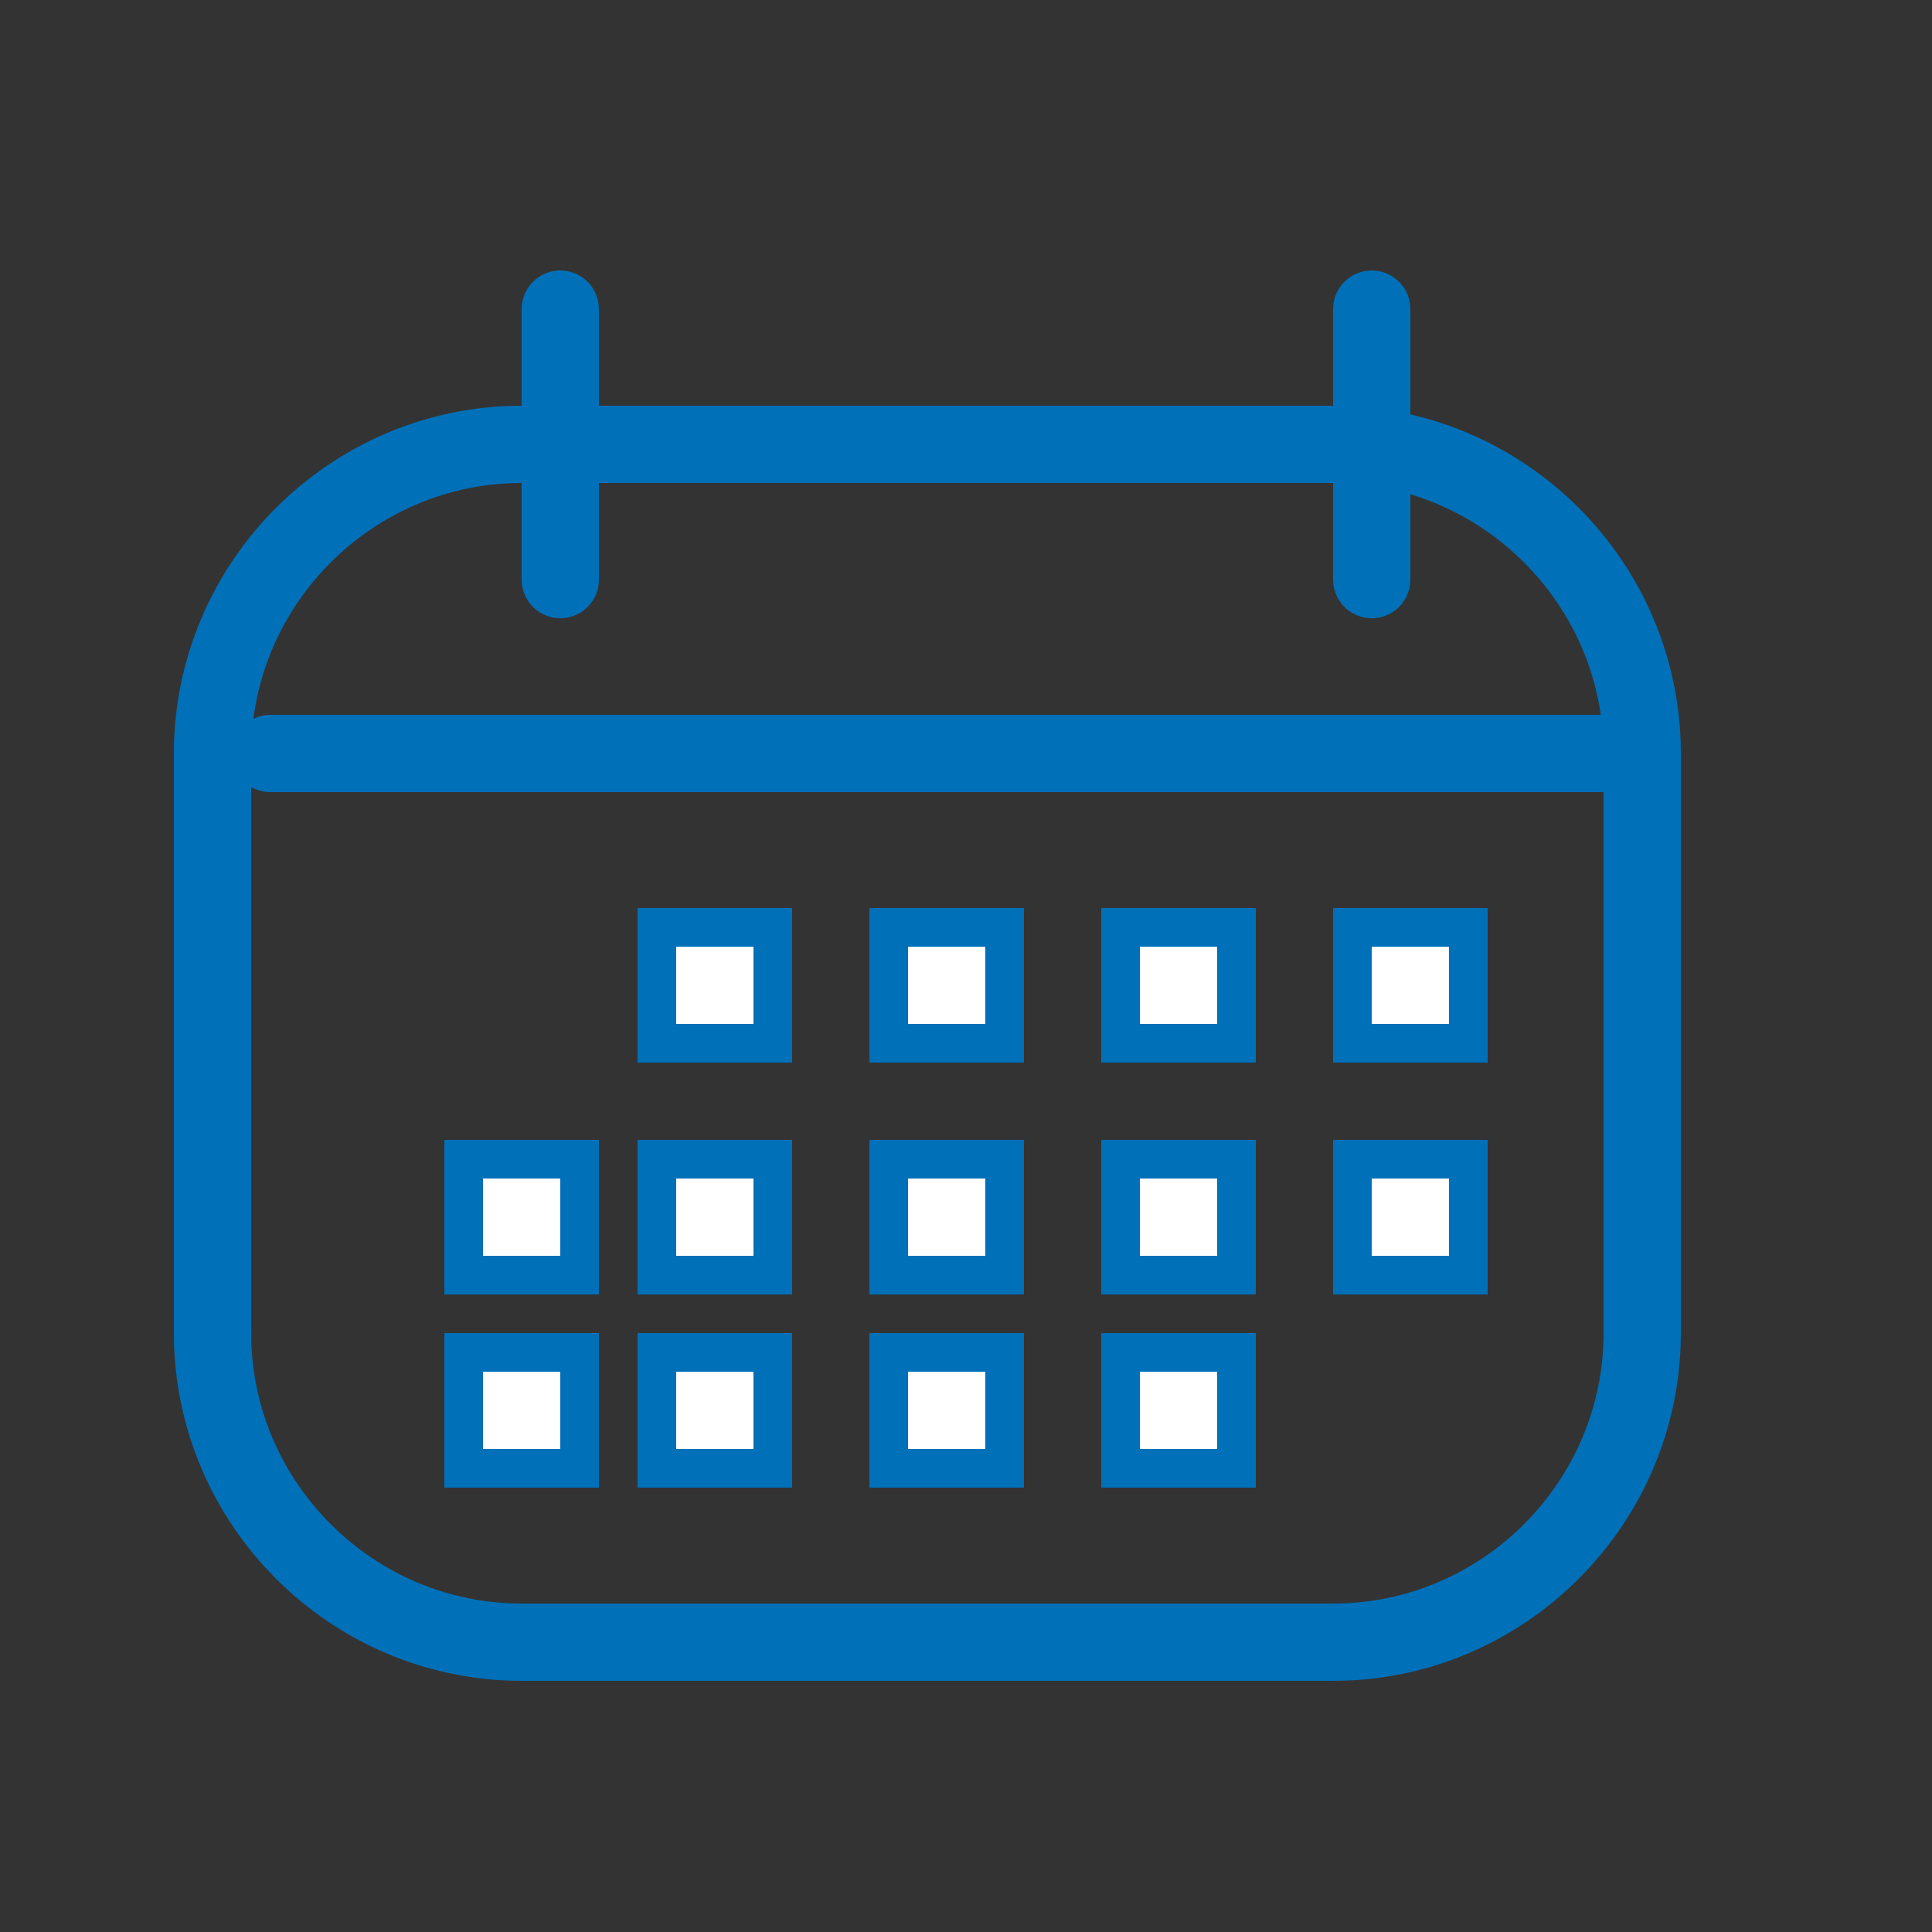
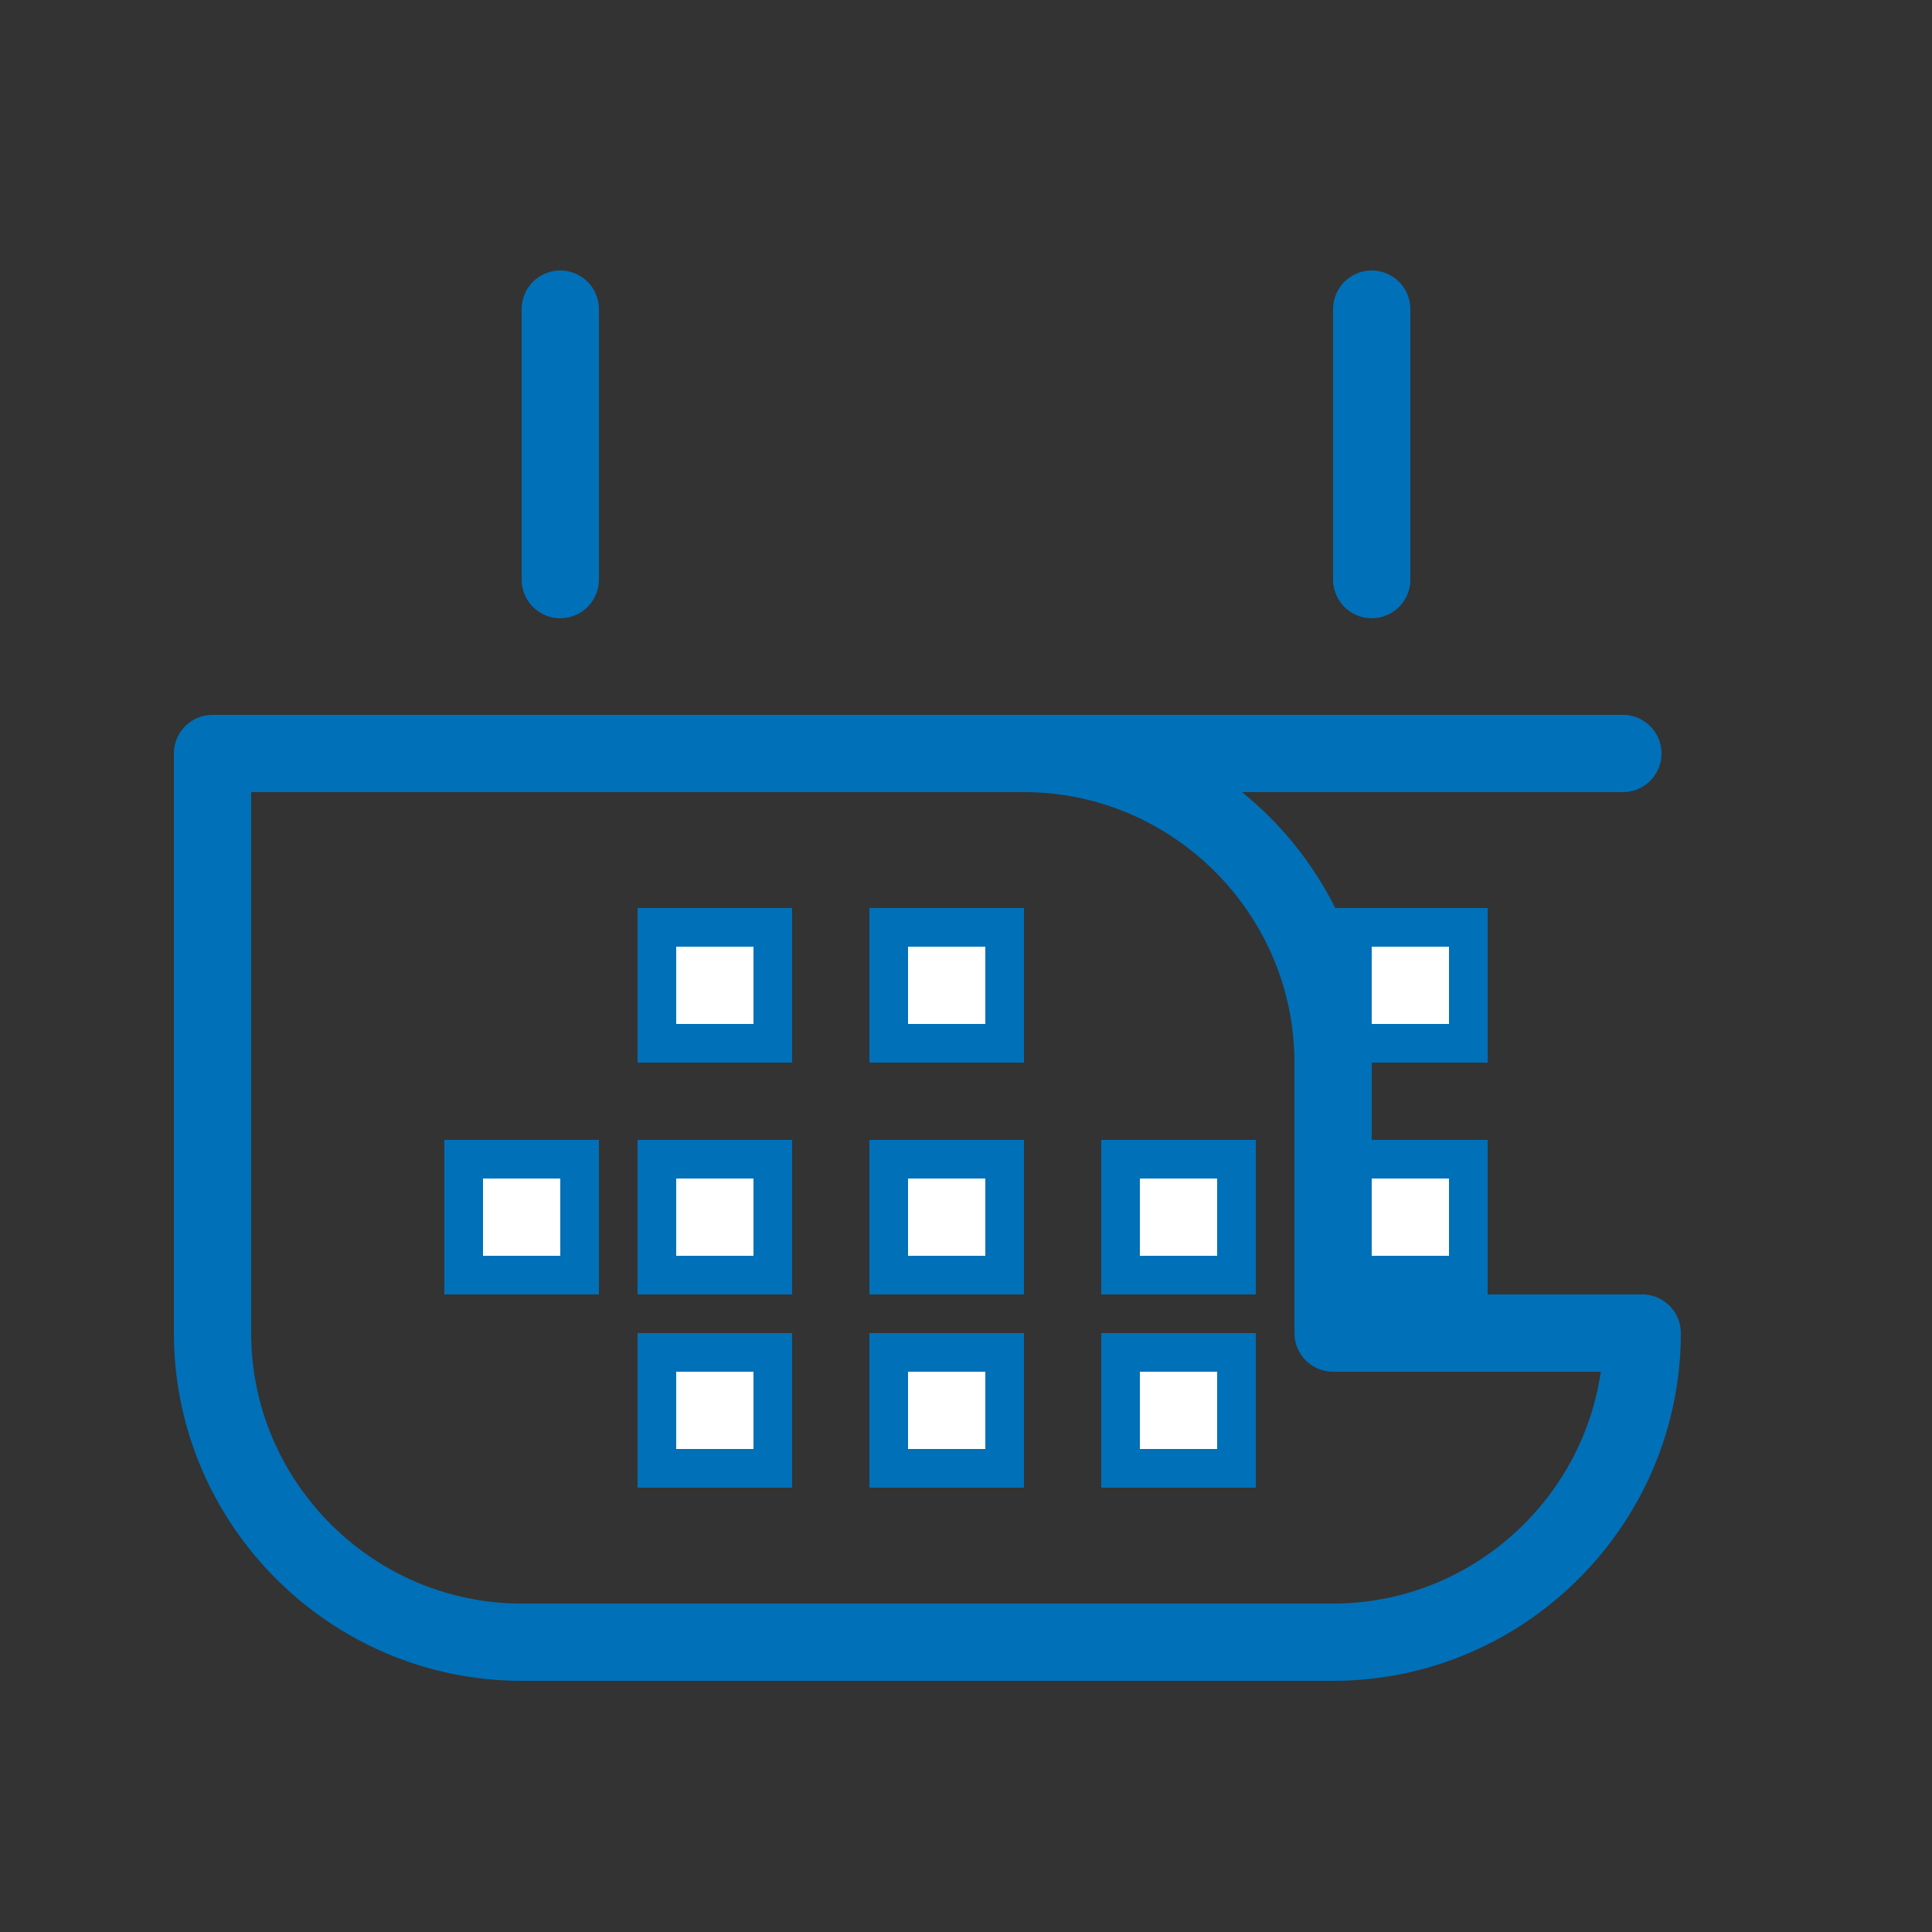
<svg xmlns="http://www.w3.org/2000/svg" version="1.1" id="Layer_1" x="0px" y="0px" viewBox="0 0 50 50" style="enable-background:new 0 0 50 50;" xml:space="preserve">
  <rect x="0" y="0" width="50" height="50" fill="#333333" stroke="none" />
  <style type="text/css">
	.st0{fill:none;stroke:#0070B8;stroke-width:2;stroke-linecap:round;stroke-linejoin:round;stroke-miterlimit:10;}
	.st1{fill:#FFFFFF;stroke:#0070B8;stroke-miterlimit:10;}
</style>
  <g id="XMLID_1430_">
    <g id="XMLID_1432_">
-       <path id="XMLID_1450_" class="st0" d="M42.5,34.5c0,4.4-3.6,8-8,8h-21c-4.4,0-8-3.6-8-8v-15c0-4.4,3.6-8,8-8h21c4.4,0,8,3.6,8,8    V34.5z" />
+       <path id="XMLID_1450_" class="st0" d="M42.5,34.5c0,4.4-3.6,8-8,8h-21c-4.4,0-8-3.6-8-8v-15h21c4.4,0,8,3.6,8,8    V34.5z" />
      <line id="XMLID_1449_" class="st0" x1="7" y1="19.5" x2="42" y2="19.5" />
      <line id="XMLID_1448_" class="st0" x1="14.5" y1="15" x2="14.5" y2="8" />
      <line id="XMLID_1447_" class="st0" x1="35.5" y1="15" x2="35.5" y2="8" />
      <g id="XMLID_1433_">
        <rect id="XMLID_1446_" x="17" y="24" class="st1" width="3" height="3" />
        <rect id="XMLID_1445_" x="23" y="24" class="st1" width="3" height="3" />
-         <rect id="XMLID_1444_" x="29" y="24" class="st1" width="3" height="3" />
        <rect id="XMLID_1443_" x="35" y="24" class="st1" width="3" height="3" />
        <rect id="XMLID_1442_" x="12" y="30" class="st1" width="3" height="3" />
        <rect id="XMLID_1441_" x="17" y="30" class="st1" width="3" height="3" />
        <rect id="XMLID_1440_" x="23" y="30" class="st1" width="3" height="3" />
        <rect id="XMLID_1439_" x="29" y="30" class="st1" width="3" height="3" />
        <rect id="XMLID_1438_" x="35" y="30" class="st1" width="3" height="3" />
-         <rect id="XMLID_1437_" x="12" y="35" class="st1" width="3" height="3" />
        <rect id="XMLID_1436_" x="17" y="35" class="st1" width="3" height="3" />
        <rect id="XMLID_1435_" x="23" y="35" class="st1" width="3" height="3" />
        <rect id="XMLID_1434_" x="29" y="35" class="st1" width="3" height="3" />
      </g>
    </g>
  </g>
</svg>